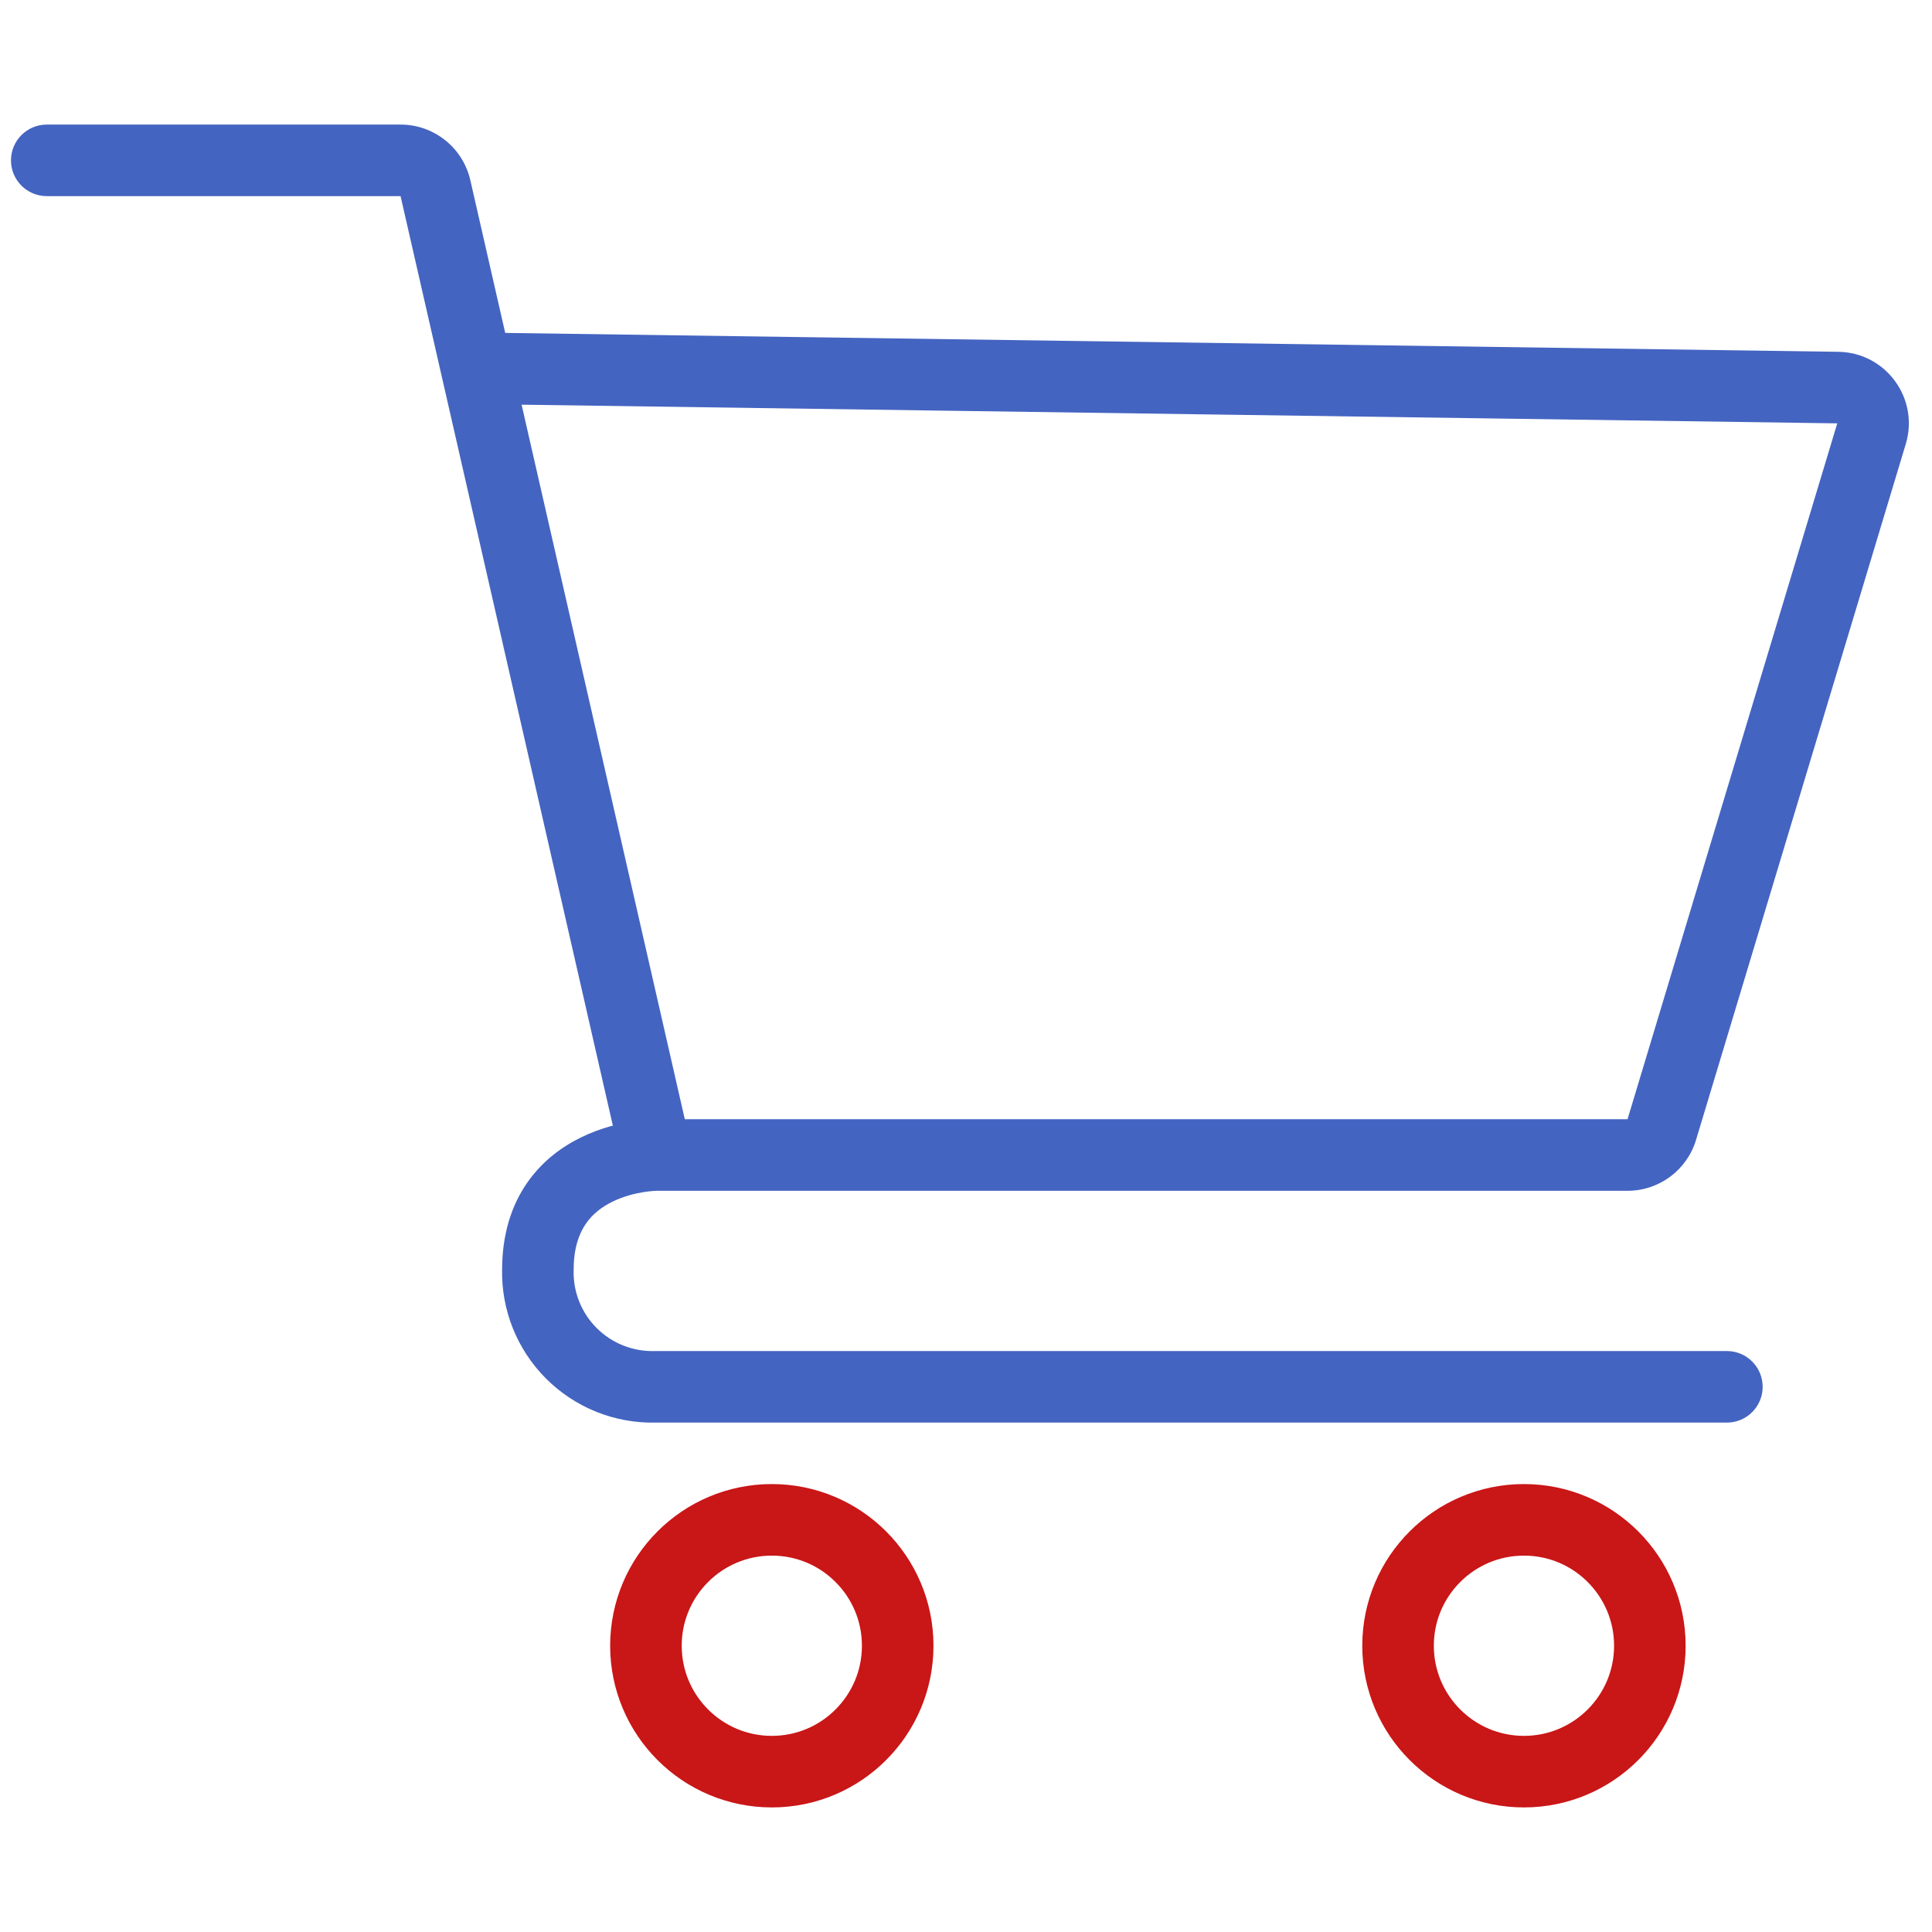
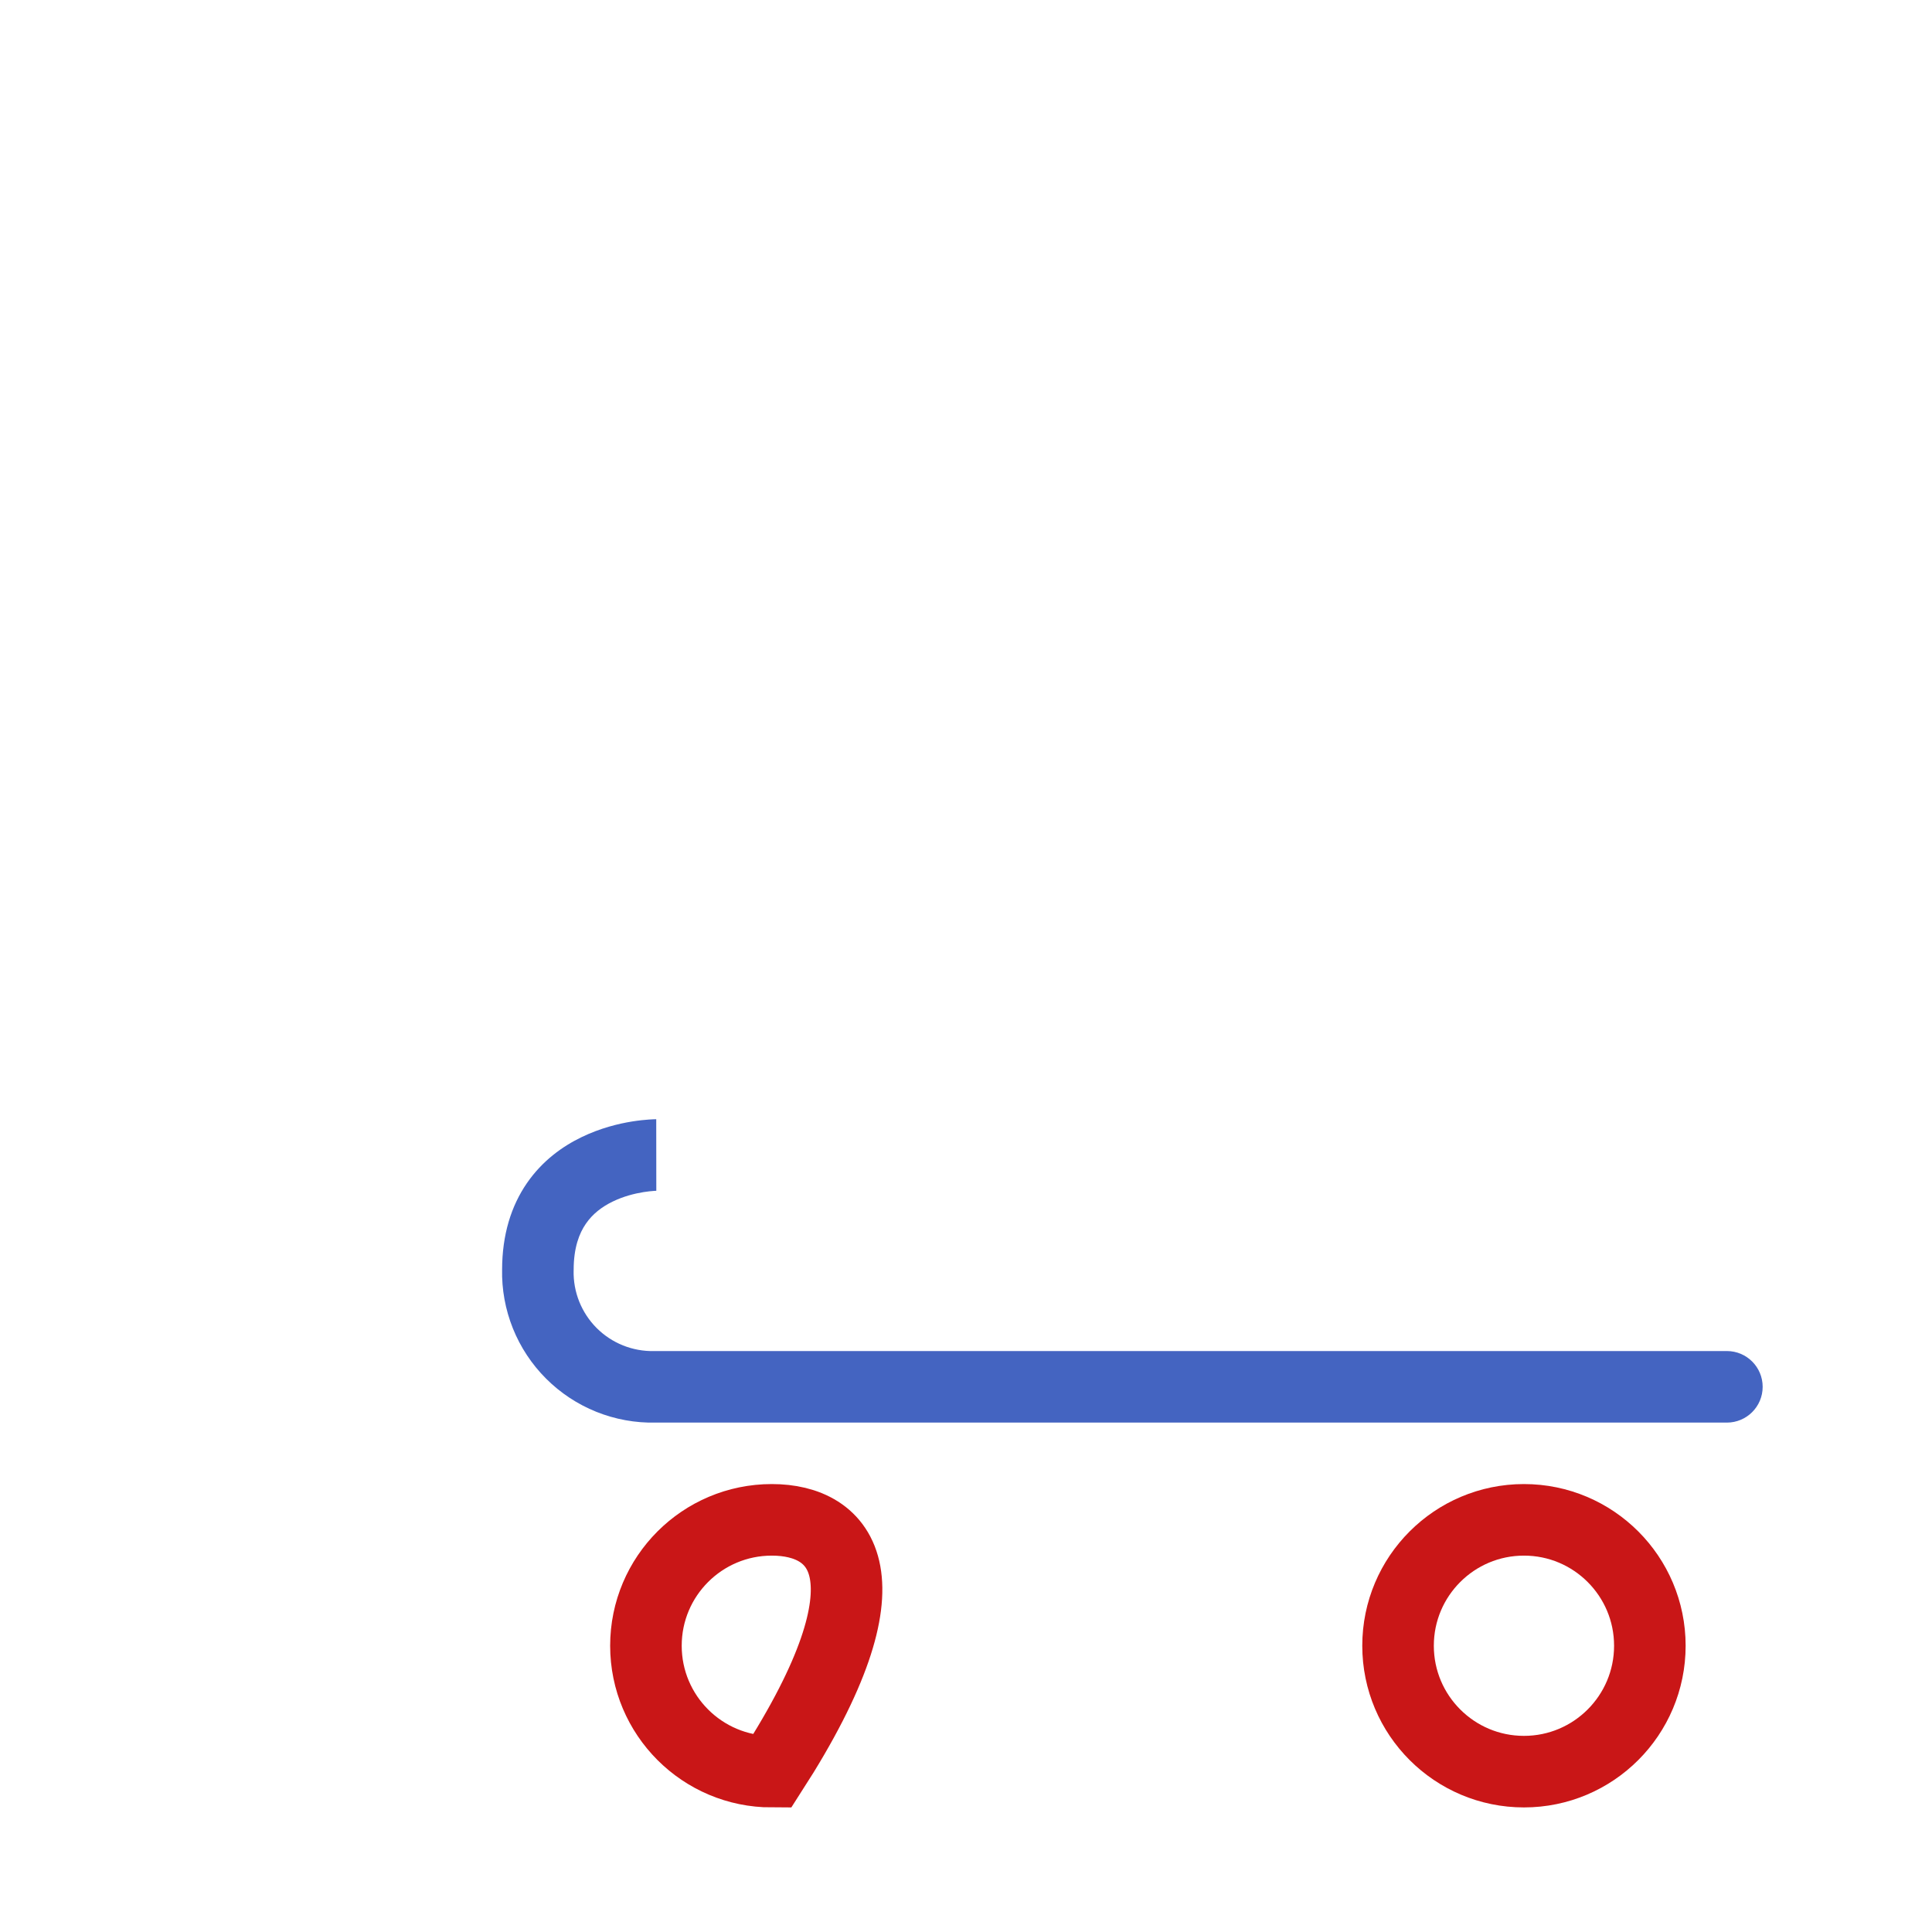
<svg xmlns="http://www.w3.org/2000/svg" width="54" height="54" viewBox="0 0 54 54" fill="none">
-   <path d="M1.307 3.482C0.755 3.482 0.307 3.93 0.307 4.482C0.307 5.035 0.755 5.482 1.307 5.482V3.482ZM18.343 32.283L17.368 32.506L17.545 33.283H18.343V32.283ZM52.31 12.121L51.352 11.833L52.31 12.121ZM46.448 31.572L47.405 31.86L46.448 31.572ZM12.171 5.26L11.196 5.482L12.171 5.26ZM1.307 5.482H11.196V3.482H1.307V5.482ZM11.196 5.482L17.368 32.506L19.318 32.06L13.146 5.037L11.196 5.482ZM18.343 33.283H45.49V31.283H18.343V33.283ZM47.405 31.86L53.267 12.41L51.352 11.833L45.49 31.283L47.405 31.86ZM51.381 9.833L13.333 9.294L13.305 11.293L51.352 11.833L51.381 9.833ZM53.267 12.41C53.651 11.138 52.71 9.852 51.381 9.833L51.352 11.833L51.352 11.833L53.267 12.41ZM45.49 33.283C46.373 33.283 47.151 32.705 47.405 31.86L45.49 31.283L45.49 31.283V33.283ZM11.196 5.482L11.196 5.482L13.146 5.037C12.938 4.127 12.129 3.482 11.196 3.482V5.482Z" fill="#4464C1" />
  <path d="M48.267 39.762C48.819 39.762 49.267 39.315 49.267 38.762C49.267 38.21 48.819 37.762 48.267 37.762V39.762ZM18.303 38.762V37.762H18.292L18.281 37.763L18.303 38.762ZM15.034 35.493L16.033 35.515L16.034 35.504V35.493H15.034ZM48.267 37.762H18.303V39.762H48.267V37.762ZM18.281 37.763C17.984 37.769 17.689 37.715 17.413 37.605L16.668 39.461C17.195 39.672 17.758 39.775 18.325 39.762L18.281 37.763ZM17.413 37.605C17.137 37.494 16.887 37.329 16.677 37.119L15.263 38.533C15.664 38.934 16.142 39.25 16.668 39.461L17.413 37.605ZM16.677 37.119C16.467 36.909 16.302 36.658 16.191 36.383L14.335 37.128C14.546 37.654 14.862 38.132 15.263 38.533L16.677 37.119ZM16.191 36.383C16.08 36.107 16.027 35.812 16.033 35.515L14.034 35.471C14.021 36.038 14.124 36.601 14.335 37.128L16.191 36.383ZM16.034 35.493C16.034 34.872 16.19 34.472 16.375 34.204C16.564 33.928 16.827 33.728 17.125 33.584C17.425 33.438 17.738 33.36 17.985 33.32C18.106 33.301 18.205 33.291 18.27 33.287C18.302 33.285 18.325 33.284 18.338 33.283C18.344 33.283 18.348 33.283 18.349 33.283C18.349 33.283 18.349 33.283 18.348 33.283C18.348 33.283 18.347 33.283 18.346 33.283C18.346 33.283 18.345 33.283 18.345 33.283C18.344 33.283 18.344 33.283 18.344 33.283C18.343 33.283 18.343 33.283 18.343 32.283C18.343 31.283 18.342 31.283 18.342 31.283C18.342 31.283 18.341 31.283 18.341 31.283C18.34 31.283 18.339 31.283 18.338 31.283C18.337 31.283 18.335 31.283 18.333 31.283C18.329 31.283 18.324 31.283 18.318 31.283C18.306 31.284 18.291 31.284 18.273 31.284C18.238 31.285 18.19 31.288 18.132 31.292C18.015 31.3 17.855 31.316 17.666 31.346C17.293 31.406 16.779 31.529 16.252 31.785C15.722 32.041 15.157 32.444 14.726 33.071C14.29 33.705 14.034 34.509 14.034 35.493H16.034Z" fill="#4464C1" />
-   <path d="M21.573 49.518C23.516 49.518 25.091 47.942 25.091 45.999C25.091 44.056 23.516 42.48 21.573 42.48C19.629 42.48 18.054 44.056 18.054 45.999C18.054 47.942 19.629 49.518 21.573 49.518Z" stroke="#C91617" stroke-width="2" />
+   <path d="M21.573 49.518C25.091 44.056 23.516 42.48 21.573 42.48C19.629 42.48 18.054 44.056 18.054 45.999C18.054 47.942 19.629 49.518 21.573 49.518Z" stroke="#C91617" stroke-width="2" />
  <path d="M42.595 49.518C44.538 49.518 46.114 47.942 46.114 45.999C46.114 44.056 44.538 42.48 42.595 42.48C40.652 42.48 39.076 44.056 39.076 45.999C39.076 47.942 40.652 49.518 42.595 49.518Z" stroke="#C91617" stroke-width="2" />
</svg>